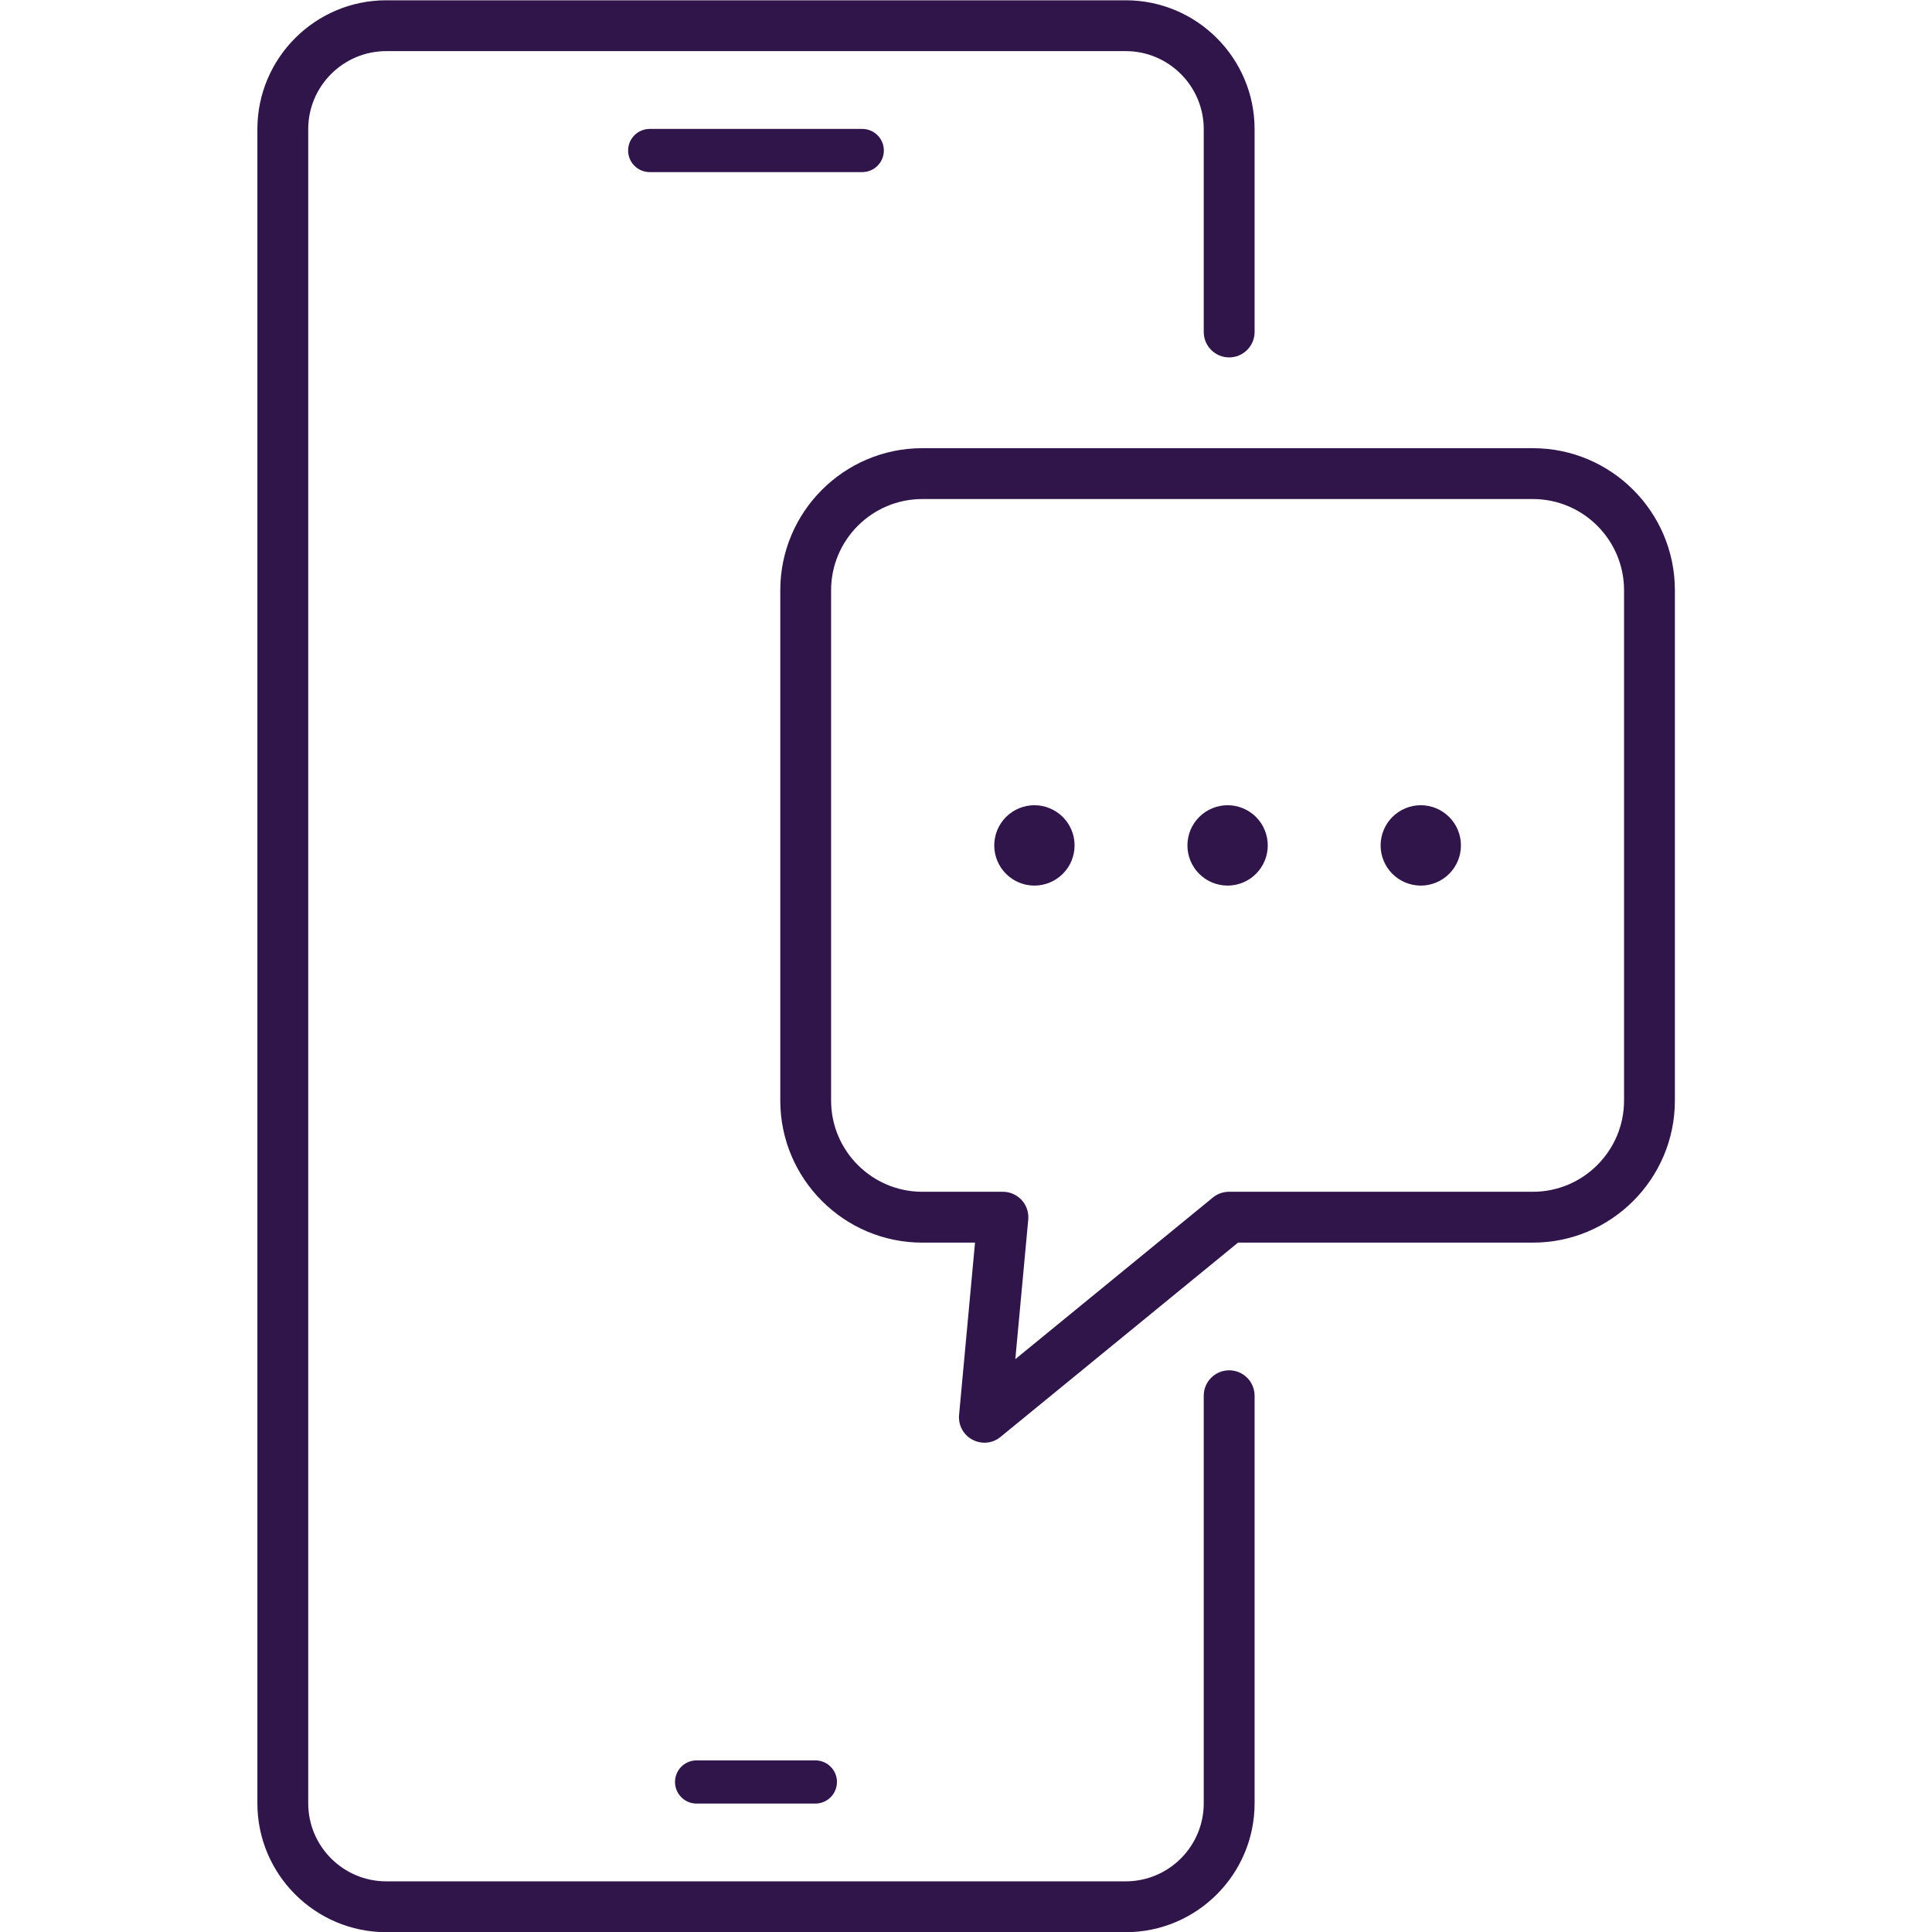
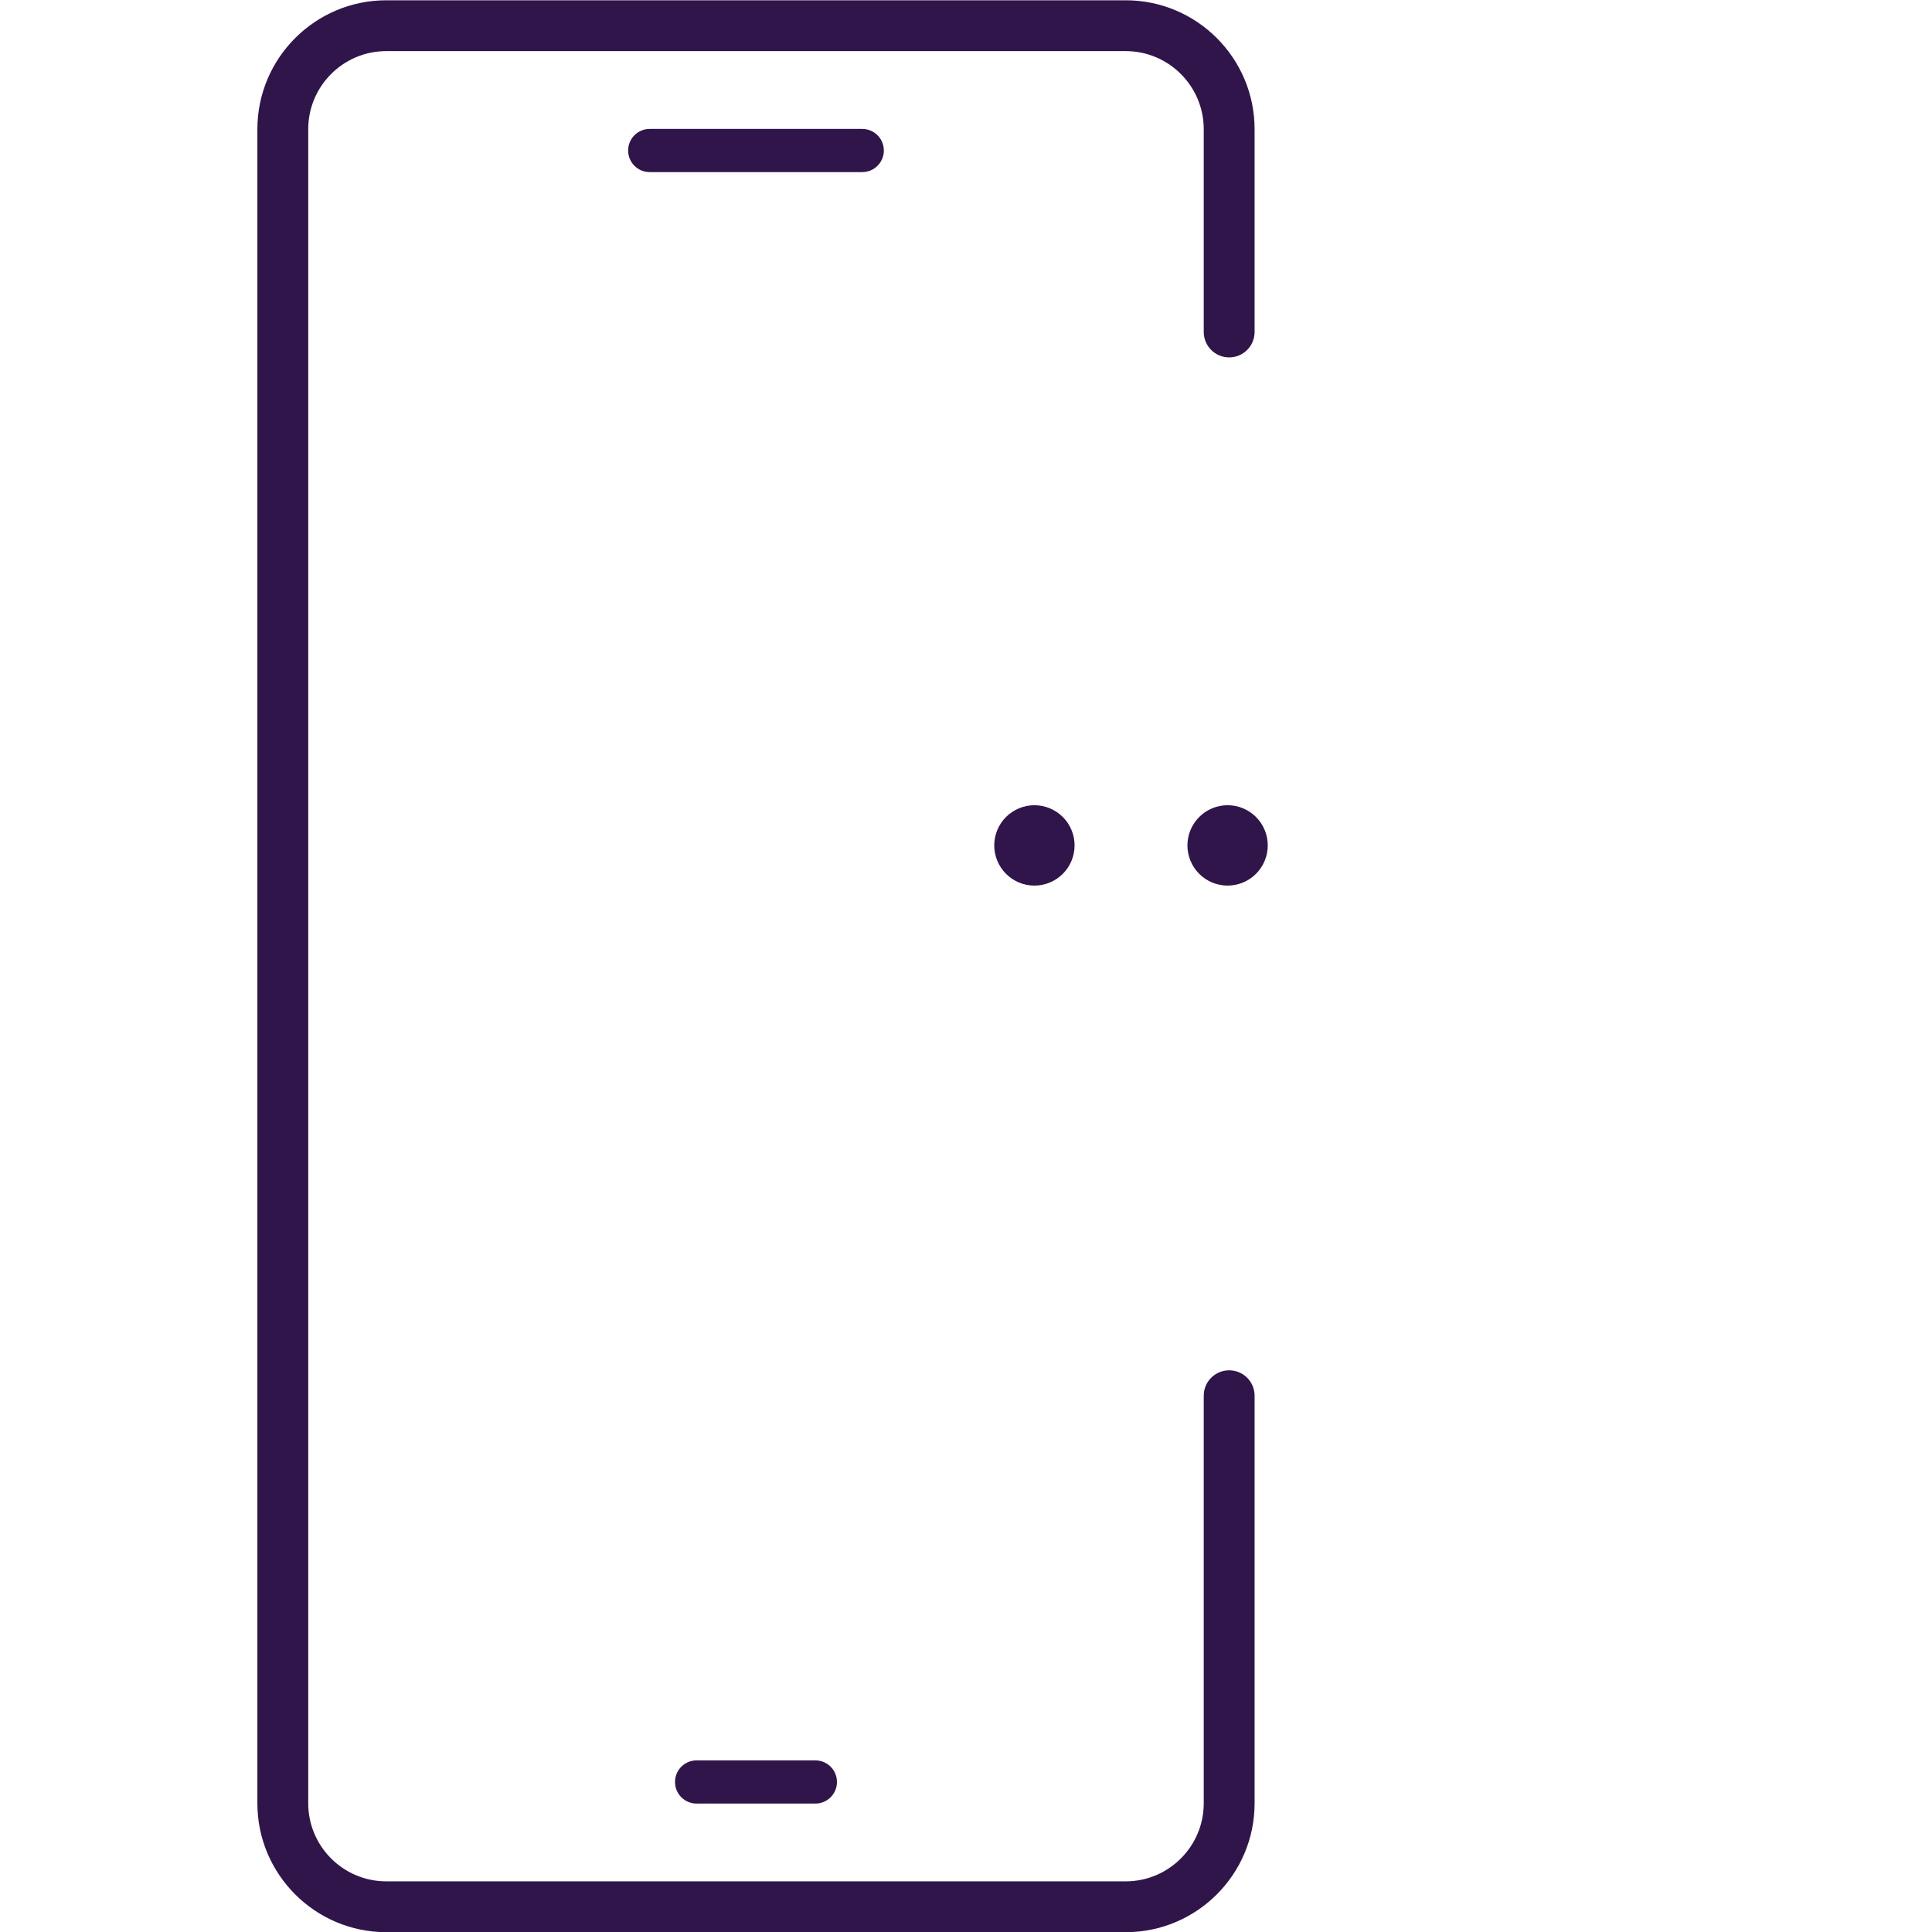
<svg xmlns="http://www.w3.org/2000/svg" width="500" zoomAndPan="magnify" viewBox="0 0 375 375" height="500" preserveAspectRatio="xMidYMid meet" version="1.0">
  <defs>
    <clipPath id="b65176f898">
-       <path d="M 151 86 L 325.172 86 L 325.172 281 L 151 281 Z M 151 86 " clip-rule="nonzero" />
-     </clipPath>
+       </clipPath>
    <clipPath id="4de70a18bb">
      <path d="M 49.922 0 L 244 0 L 244 375 L 49.922 375 Z M 49.922 0 " clip-rule="nonzero" />
    </clipPath>
  </defs>
  <g clip-path="url(#b65176f898)">
    <path fill="#30154b" d="M 297.527 86.992 L 179.023 86.992 C 163.824 86.992 151.453 99.359 151.453 114.562 L 151.453 213.621 C 151.453 228.828 163.824 241.195 179.023 241.195 L 189.25 241.195 L 186.156 274.641 C 185.973 276.617 186.992 278.516 188.758 279.449 C 189.48 279.836 190.281 280.031 191.07 280.031 C 192.188 280.031 193.297 279.652 194.195 278.91 L 240.297 241.195 L 297.527 241.195 C 312.73 241.195 325.094 228.828 325.094 213.621 L 325.094 114.562 C 325.094 99.359 312.73 86.992 297.527 86.992 Z M 315.227 213.621 C 315.227 223.383 307.281 231.324 297.527 231.324 L 238.531 231.324 C 237.395 231.324 236.285 231.723 235.41 232.445 L 197.074 263.809 L 199.582 236.715 C 199.707 235.336 199.246 233.957 198.309 232.934 C 197.375 231.914 196.055 231.324 194.668 231.324 L 179.023 231.324 C 169.258 231.324 161.316 223.383 161.316 213.621 L 161.316 114.562 C 161.316 104.805 169.258 96.863 179.023 96.863 L 297.527 96.863 C 307.281 96.863 315.227 104.805 315.227 114.562 Z M 315.227 213.621 " fill-opacity="1" fill-rule="nonzero" />
  </g>
  <path fill="#30154b" d="M 200.793 156.293 C 201.305 156.293 201.812 156.344 202.312 156.445 C 202.816 156.547 203.305 156.695 203.777 156.895 C 204.25 157.09 204.695 157.332 205.121 157.617 C 205.547 157.902 205.941 158.227 206.301 158.59 C 206.664 158.949 206.984 159.344 207.27 159.773 C 207.551 160.199 207.793 160.648 207.988 161.121 C 208.184 161.594 208.328 162.082 208.43 162.586 C 208.527 163.09 208.574 163.594 208.574 164.109 C 208.574 164.621 208.523 165.129 208.422 165.629 C 208.32 166.133 208.172 166.617 207.977 167.09 C 207.777 167.562 207.539 168.012 207.254 168.438 C 206.969 168.863 206.645 169.258 206.281 169.617 C 205.918 169.98 205.523 170.305 205.098 170.586 C 204.672 170.871 204.223 171.109 203.75 171.305 C 203.273 171.5 202.789 171.648 202.285 171.746 C 201.781 171.844 201.277 171.895 200.766 171.895 C 200.254 171.891 199.746 171.84 199.242 171.742 C 198.742 171.641 198.254 171.492 197.781 171.293 C 197.309 171.098 196.859 170.855 196.434 170.57 C 196.012 170.285 195.617 169.961 195.254 169.598 C 194.895 169.234 194.57 168.84 194.289 168.414 C 194.004 167.988 193.766 167.539 193.57 167.066 C 193.375 166.59 193.227 166.102 193.129 165.602 C 193.031 165.098 192.98 164.59 192.98 164.078 C 192.984 163.566 193.035 163.059 193.137 162.559 C 193.234 162.055 193.383 161.566 193.582 161.094 C 193.777 160.621 194.02 160.172 194.305 159.746 C 194.59 159.324 194.914 158.93 195.277 158.566 C 195.641 158.207 196.031 157.883 196.461 157.602 C 196.887 157.316 197.336 157.078 197.809 156.883 C 198.281 156.688 198.77 156.539 199.273 156.441 C 199.773 156.34 200.281 156.293 200.793 156.293 Z M 200.793 156.293 " fill-opacity="1" fill-rule="nonzero" />
  <path fill="#30154b" d="M 238.293 156.293 C 238.805 156.293 239.312 156.348 239.812 156.445 C 240.316 156.547 240.805 156.695 241.277 156.895 C 241.75 157.09 242.195 157.332 242.621 157.617 C 243.047 157.902 243.441 158.227 243.801 158.59 C 244.16 158.953 244.484 159.348 244.77 159.773 C 245.051 160.203 245.289 160.652 245.484 161.125 C 245.68 161.598 245.828 162.086 245.926 162.59 C 246.023 163.094 246.074 163.598 246.07 164.113 C 246.07 164.625 246.02 165.129 245.918 165.633 C 245.816 166.137 245.668 166.621 245.473 167.094 C 245.273 167.566 245.031 168.016 244.746 168.441 C 244.461 168.867 244.137 169.262 243.773 169.621 C 243.414 169.984 243.02 170.305 242.59 170.59 C 242.164 170.871 241.715 171.113 241.242 171.305 C 240.77 171.5 240.281 171.648 239.777 171.746 C 239.277 171.844 238.77 171.895 238.258 171.895 C 237.746 171.891 237.238 171.84 236.738 171.738 C 236.234 171.637 235.746 171.488 235.273 171.293 C 234.801 171.094 234.355 170.855 233.93 170.57 C 233.504 170.281 233.109 169.957 232.75 169.594 C 232.387 169.234 232.066 168.84 231.781 168.41 C 231.5 167.984 231.262 167.535 231.066 167.062 C 230.871 166.586 230.723 166.098 230.625 165.598 C 230.527 165.094 230.477 164.586 230.48 164.074 C 230.48 163.562 230.531 163.055 230.633 162.555 C 230.734 162.051 230.883 161.562 231.078 161.09 C 231.277 160.617 231.52 160.168 231.805 159.746 C 232.09 159.32 232.414 158.926 232.777 158.566 C 233.137 158.203 233.531 157.883 233.961 157.598 C 234.387 157.312 234.836 157.074 235.309 156.879 C 235.781 156.684 236.27 156.539 236.773 156.441 C 237.273 156.34 237.781 156.293 238.293 156.293 Z M 238.293 156.293 " fill-opacity="1" fill-rule="nonzero" />
-   <path fill="#30154b" d="M 275.793 156.293 C 276.305 156.293 276.812 156.348 277.312 156.449 C 277.816 156.551 278.305 156.699 278.777 156.895 C 279.25 157.094 279.695 157.336 280.121 157.621 C 280.547 157.906 280.938 158.23 281.301 158.594 C 281.66 158.957 281.984 159.352 282.266 159.777 C 282.551 160.203 282.789 160.656 282.984 161.129 C 283.176 161.602 283.324 162.09 283.422 162.594 C 283.52 163.094 283.57 163.602 283.566 164.113 C 283.566 164.629 283.516 165.133 283.414 165.637 C 283.312 166.137 283.164 166.625 282.965 167.098 C 282.77 167.57 282.527 168.02 282.242 168.445 C 281.957 168.871 281.633 169.262 281.27 169.625 C 280.906 169.984 280.512 170.309 280.086 170.59 C 279.66 170.875 279.207 171.113 278.734 171.309 C 278.262 171.504 277.773 171.648 277.27 171.746 C 276.77 171.848 276.262 171.895 275.75 171.895 C 275.238 171.891 274.73 171.84 274.23 171.738 C 273.727 171.637 273.242 171.488 272.77 171.289 C 272.297 171.094 271.848 170.852 271.422 170.566 C 270.996 170.281 270.605 169.957 270.242 169.594 C 269.883 169.23 269.562 168.836 269.277 168.41 C 268.996 167.98 268.754 167.531 268.562 167.059 C 268.367 166.586 268.219 166.098 268.121 165.594 C 268.023 165.09 267.973 164.582 267.977 164.07 C 267.977 163.559 268.027 163.051 268.129 162.551 C 268.23 162.047 268.379 161.562 268.578 161.09 C 268.773 160.617 269.016 160.168 269.301 159.742 C 269.586 159.316 269.91 158.922 270.273 158.562 C 270.637 158.203 271.031 157.879 271.457 157.598 C 271.887 157.312 272.336 157.074 272.809 156.879 C 273.281 156.684 273.77 156.539 274.273 156.438 C 274.773 156.34 275.281 156.293 275.793 156.293 Z M 275.793 156.293 " fill-opacity="1" fill-rule="nonzero" />
  <g clip-path="url(#4de70a18bb)">
    <path fill="#30154b" d="M 238.578 265.977 C 235.852 265.977 233.645 268.184 233.645 270.91 L 233.645 350.023 C 233.645 358.371 226.848 365.168 218.504 365.168 L 74.973 365.168 C 66.621 365.168 59.828 358.371 59.828 350.023 L 59.828 25.07 C 59.828 16.719 66.621 9.922 74.973 9.922 L 218.504 9.922 C 226.848 9.922 233.645 16.719 233.645 25.07 L 233.645 64.434 C 233.645 67.16 235.852 69.371 238.578 69.371 C 241.309 69.371 243.516 67.16 243.516 64.434 L 243.516 25.07 C 243.516 11.277 232.297 0.055 218.504 0.055 L 74.973 0.055 C 61.184 0.055 49.957 11.277 49.957 25.07 L 49.957 350.023 C 49.957 363.816 61.184 375.035 74.973 375.035 L 218.504 375.035 C 232.297 375.035 243.516 363.816 243.516 350.023 L 243.516 270.91 C 243.516 268.184 241.309 265.977 238.578 265.977 Z M 238.578 265.977 " fill-opacity="1" fill-rule="nonzero" />
  </g>
  <path fill="#30154b" d="M 171.555 29.215 C 171.555 26.898 169.672 25.023 167.359 25.023 L 126.113 25.023 C 123.793 25.023 121.918 26.898 121.918 29.215 C 121.918 31.531 123.793 33.406 126.113 33.406 L 167.359 33.406 C 169.672 33.406 171.555 31.531 171.555 29.215 Z M 171.555 29.215 " fill-opacity="1" fill-rule="nonzero" />
  <path fill="#30154b" d="M 135.211 350.074 L 158.262 350.074 C 160.578 350.074 162.453 348.191 162.453 345.879 C 162.453 343.566 160.578 341.688 158.262 341.688 L 135.211 341.688 C 132.891 341.688 131.02 343.566 131.02 345.879 C 131.02 348.191 132.891 350.074 135.211 350.074 Z M 135.211 350.074 " fill-opacity="1" fill-rule="nonzero" />
</svg>